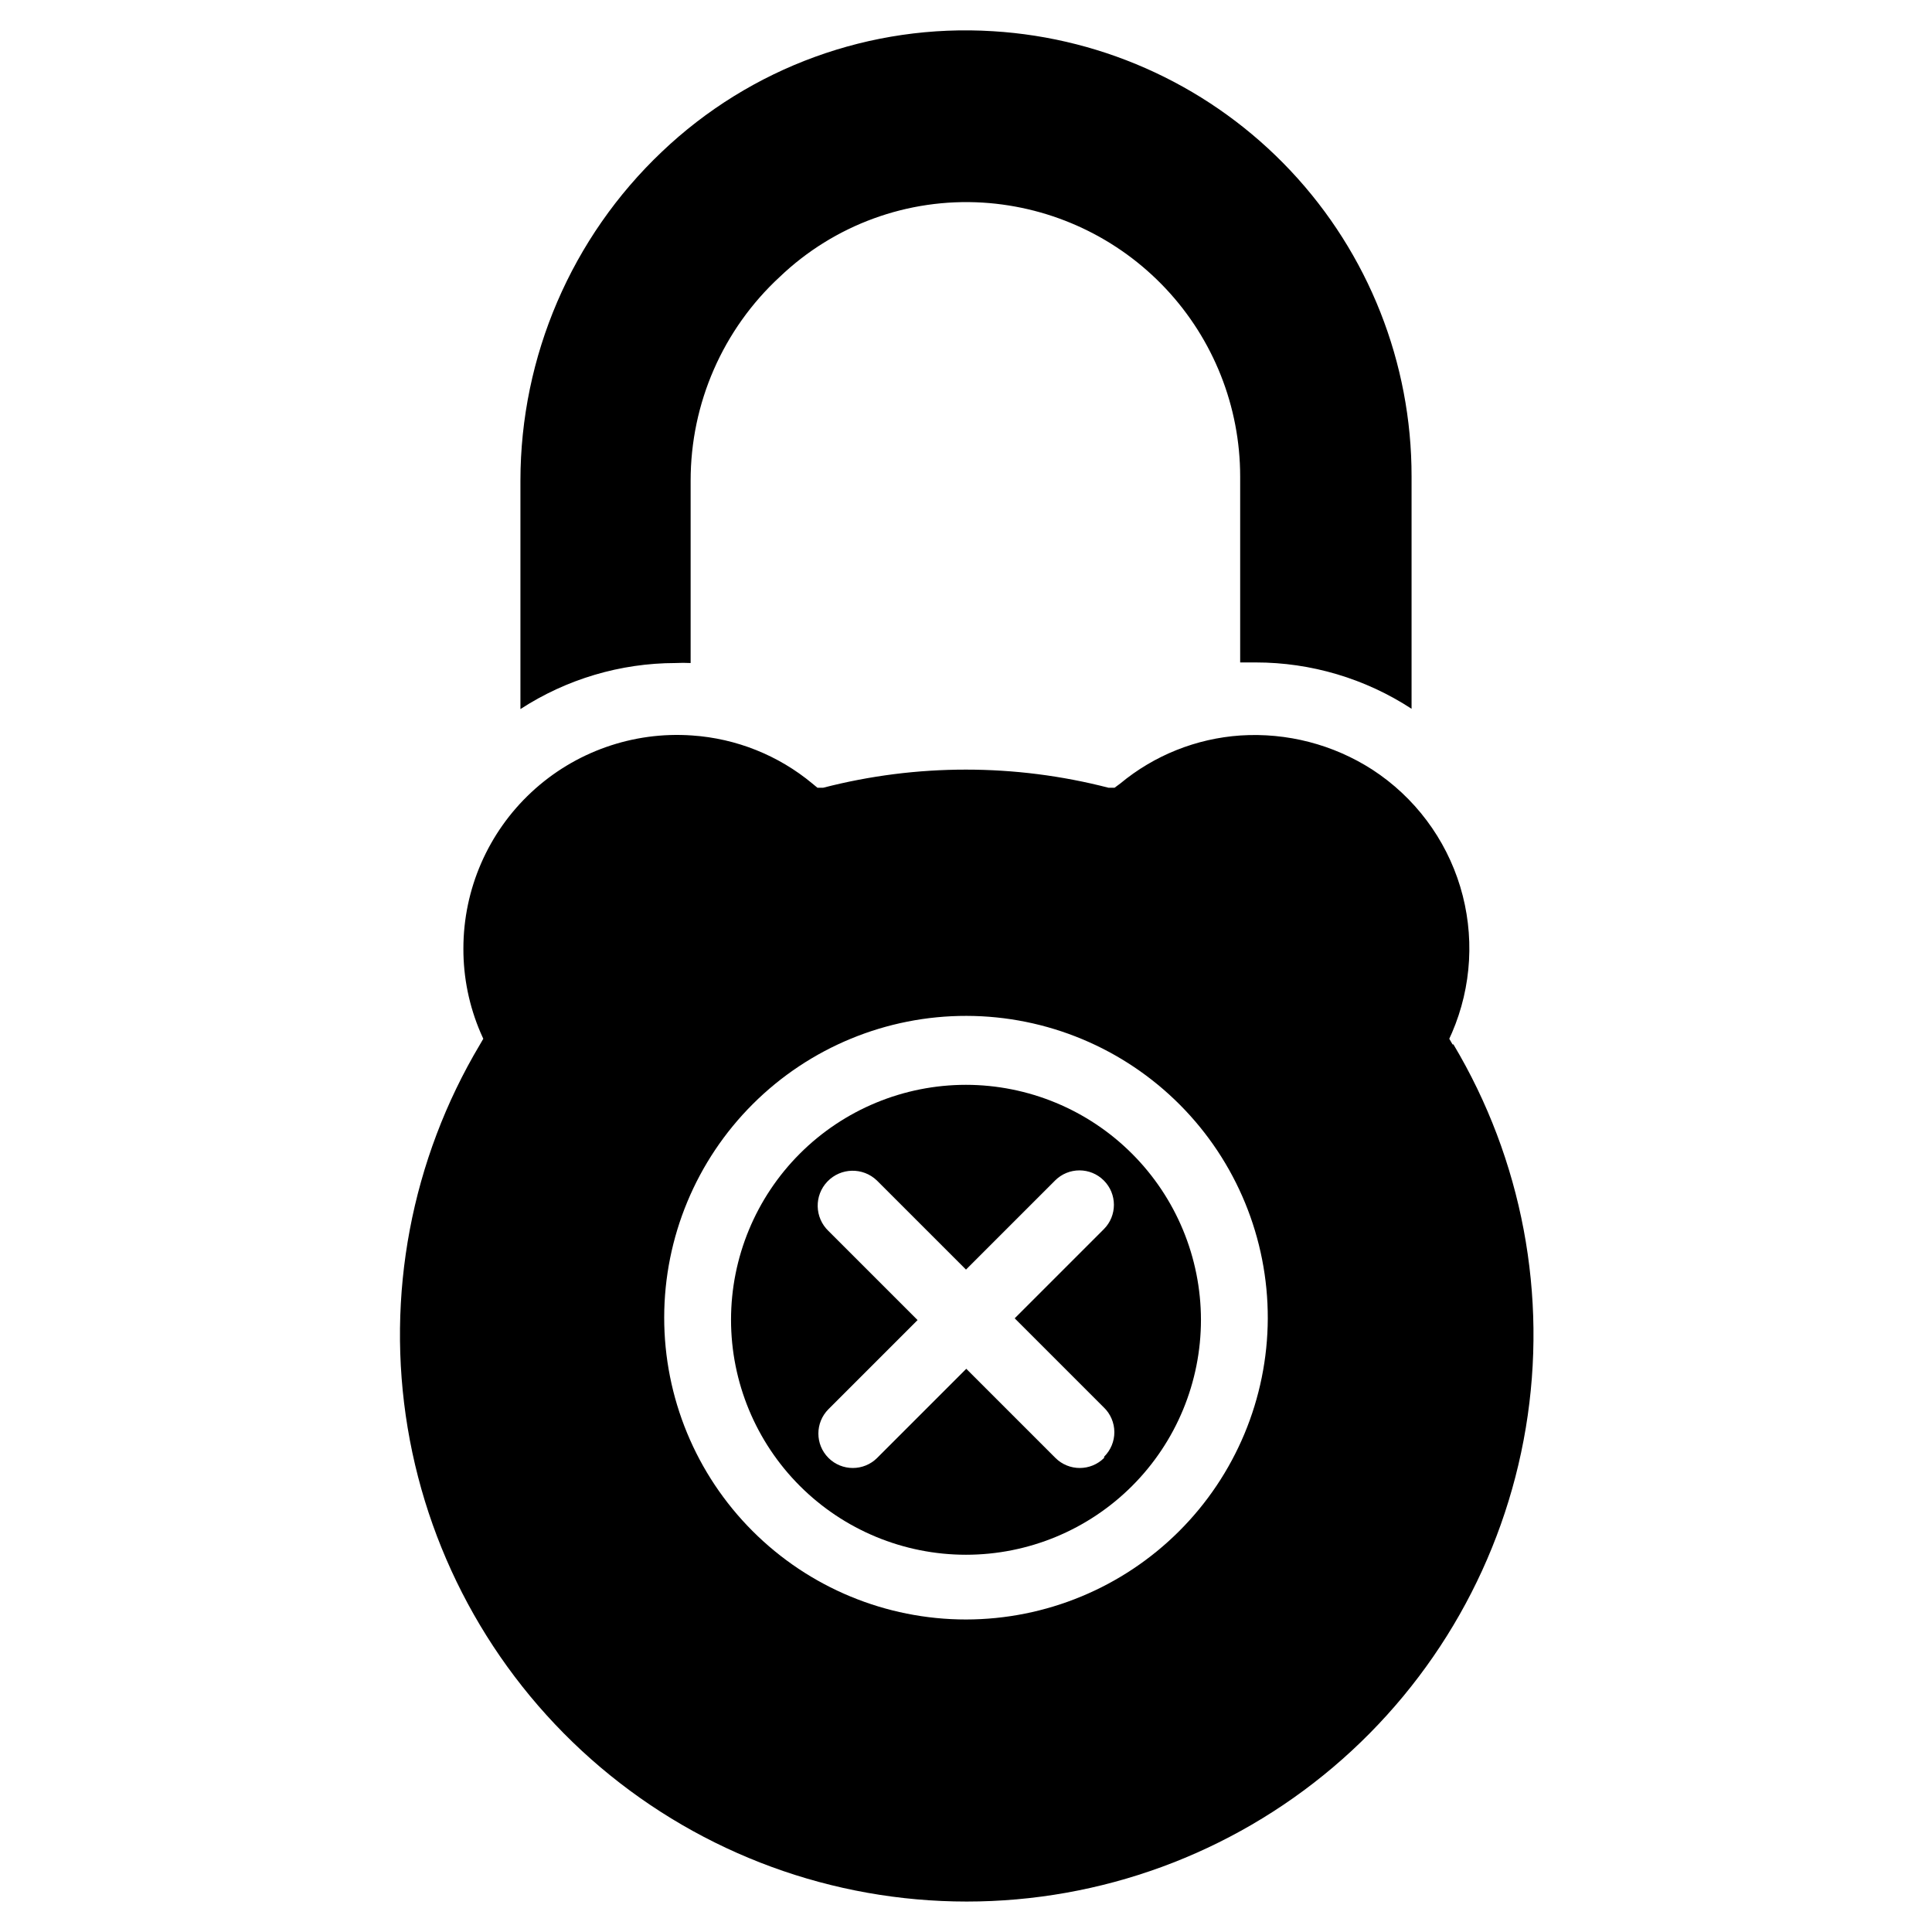
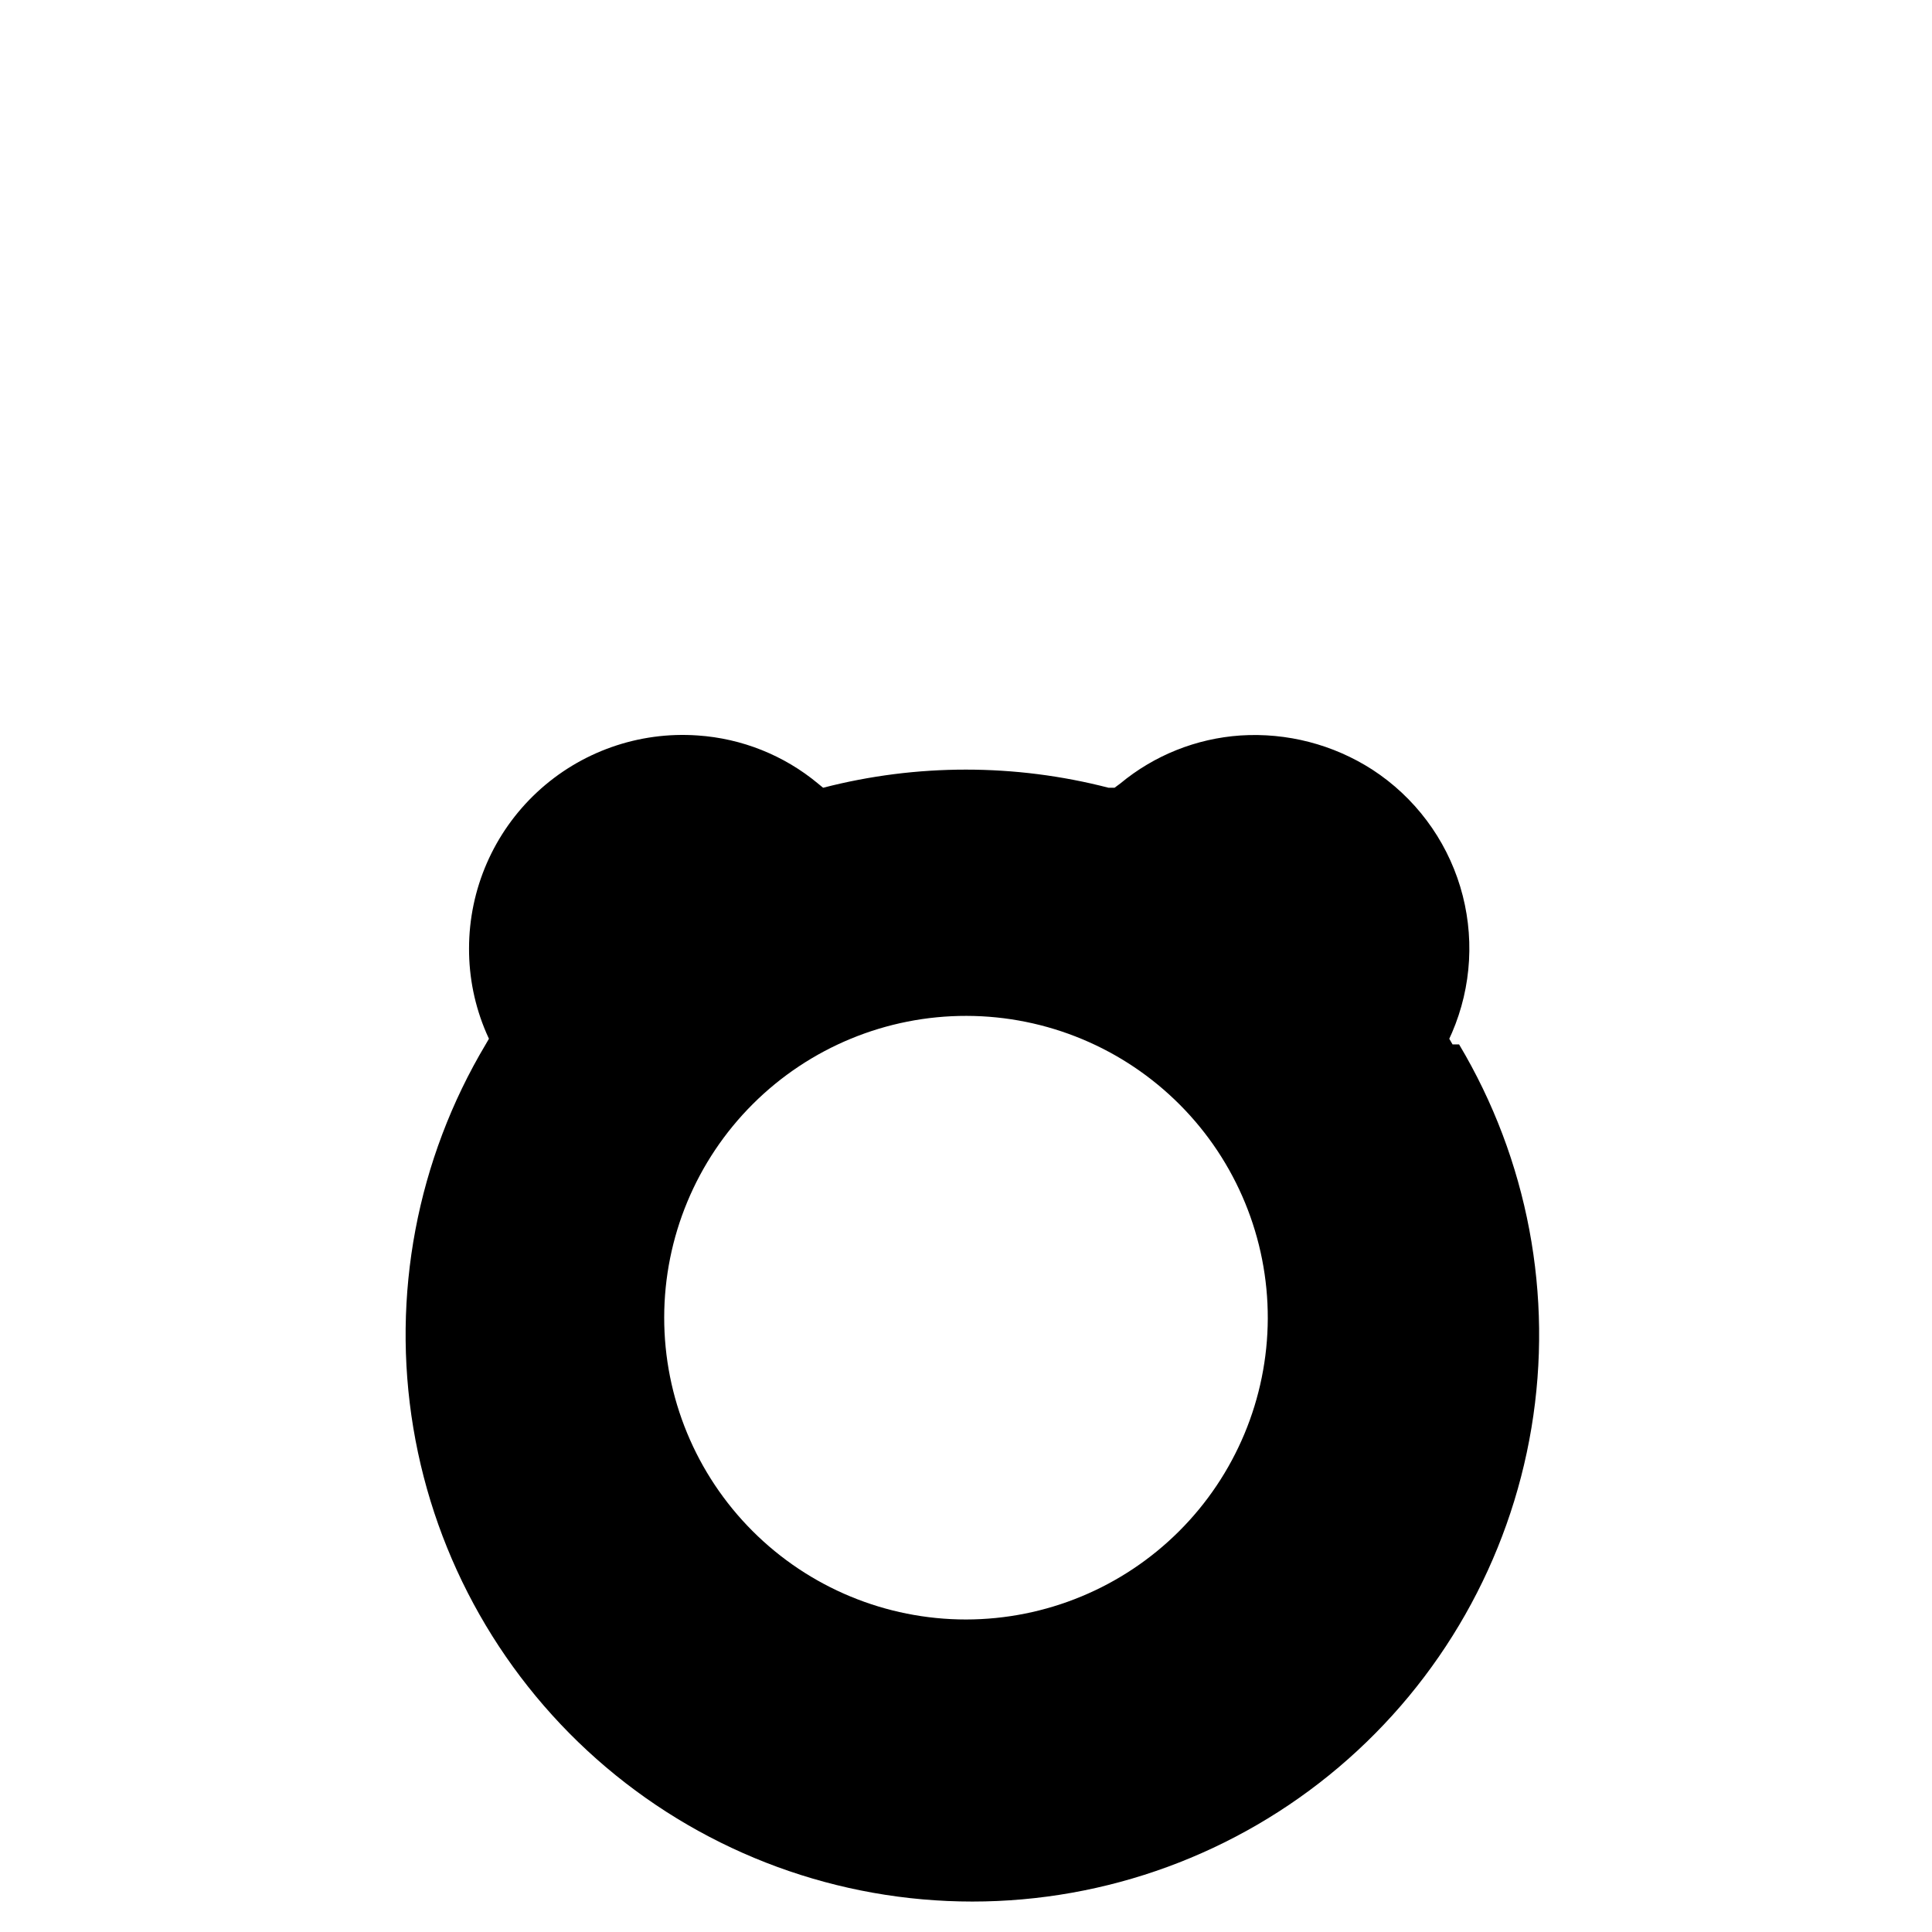
<svg xmlns="http://www.w3.org/2000/svg" fill="#000000" width="800px" height="800px" version="1.1" viewBox="144 144 512 512">
  <g>
-     <path d="m528.94 420.78-0.867-1.496 0.707-1.574h0.004c5.273-12.246 6.051-25.965 2.191-38.727-3.863-12.762-12.109-23.75-23.289-31.02-10.383-6.68-22.633-9.852-34.953-9.055-11.703 0.797-22.855 5.258-31.879 12.754l-1.496 1.102h-1.574c-24.809-6.41-50.84-6.41-75.652 0h-1.496l-1.34-1.102h0.004c-9.02-7.5-20.18-11.961-31.883-12.754-15.664-1.113-31.09 4.332-42.586 15.035-11.492 10.703-18.023 25.703-18.027 41.41-0.027 7.684 1.527 15.293 4.566 22.355l0.707 1.574-0.867 1.496c-18.219 30.535-25.016 66.547-19.176 101.62 5.84 35.074 23.934 66.941 51.066 89.93 27.129 22.988 61.535 35.602 97.094 35.602 35.559 0 69.965-12.613 97.094-35.602 27.133-22.988 45.227-54.855 51.066-89.93 5.84-35.078-0.957-71.09-19.176-101.62zm-128.94 152.4c-21.227 0-41.582-8.438-56.582-23.453-15.004-15.016-23.418-35.379-23.398-56.605s8.477-41.574 23.508-56.559c15.031-14.988 35.402-23.383 56.629-23.344 21.227 0.043 41.562 8.52 56.535 23.566 14.973 15.047 23.348 35.426 23.285 56.648-0.082 21.168-8.543 41.438-23.531 56.379-14.988 14.945-35.281 23.348-56.445 23.367z" />
-     <path d="m518.08 270.27v61.559 0.004c-12.289-8.02-26.652-12.289-41.328-12.281h-4.094v-49.281c-0.004-18.496-7.055-36.297-19.719-49.781s-29.988-21.637-48.453-22.797c-19.906-1.23-39.422 5.902-53.844 19.68-15.066 13.914-23.629 33.492-23.617 54.004v48.336-0.004c-1.336-0.07-2.676-0.07-4.012 0-14.59 0.016-28.859 4.254-41.094 12.203v-60.535c0.016-32.957 13.562-64.461 37.473-87.145 23.527-22.414 55.34-33.996 87.77-31.961 30.047 1.828 58.262 15.059 78.875 36.992 20.617 21.93 32.078 50.91 32.043 81.008z" />
-     <path d="m400 431.49c-16.516 0-32.355 6.559-44.031 18.234-11.676 11.68-18.238 27.516-18.238 44.031s6.562 32.352 18.238 44.031c11.676 11.676 27.516 18.238 44.031 18.238 16.512 0 32.352-6.562 44.027-18.238 11.68-11.68 18.238-27.516 18.238-44.031-0.02-16.508-6.586-32.332-18.262-44.008-11.672-11.672-27.496-18.238-44.004-18.258zm36.605 98.871h-0.004c-3.562 3.562-9.344 3.562-12.91 0l-23.617-23.617-23.617 23.617h0.004c-3.566 3.562-9.344 3.562-12.91 0-3.562-3.566-3.562-9.344 0-12.91l23.617-23.617-23.617-23.617v0.004c-3.695-3.547-3.82-9.414-0.273-13.109 3.543-3.695 9.41-3.816 13.105-0.273l23.617 23.617 23.617-23.617h-0.004c3.566-3.566 9.348-3.566 12.91 0 3.566 3.562 3.566 9.344 0 12.91l-23.617 23.617 23.617 23.617v-0.004c1.773 1.707 2.777 4.059 2.793 6.516 0.016 2.461-0.965 4.824-2.715 6.551z" />
+     <path d="m528.94 420.78-0.867-1.496 0.707-1.574h0.004c5.273-12.246 6.051-25.965 2.191-38.727-3.863-12.762-12.109-23.75-23.289-31.02-10.383-6.68-22.633-9.852-34.953-9.055-11.703 0.797-22.855 5.258-31.879 12.754l-1.496 1.102h-1.574c-24.809-6.41-50.84-6.41-75.652 0l-1.34-1.102h0.004c-9.02-7.5-20.18-11.961-31.883-12.754-15.664-1.113-31.09 4.332-42.586 15.035-11.492 10.703-18.023 25.703-18.027 41.41-0.027 7.684 1.527 15.293 4.566 22.355l0.707 1.574-0.867 1.496c-18.219 30.535-25.016 66.547-19.176 101.62 5.84 35.074 23.934 66.941 51.066 89.93 27.129 22.988 61.535 35.602 97.094 35.602 35.559 0 69.965-12.613 97.094-35.602 27.133-22.988 45.227-54.855 51.066-89.93 5.84-35.078-0.957-71.09-19.176-101.62zm-128.94 152.4c-21.227 0-41.582-8.438-56.582-23.453-15.004-15.016-23.418-35.379-23.398-56.605s8.477-41.574 23.508-56.559c15.031-14.988 35.402-23.383 56.629-23.344 21.227 0.043 41.562 8.52 56.535 23.566 14.973 15.047 23.348 35.426 23.285 56.648-0.082 21.168-8.543 41.438-23.531 56.379-14.988 14.945-35.281 23.348-56.445 23.367z" />
  </g>
</svg>